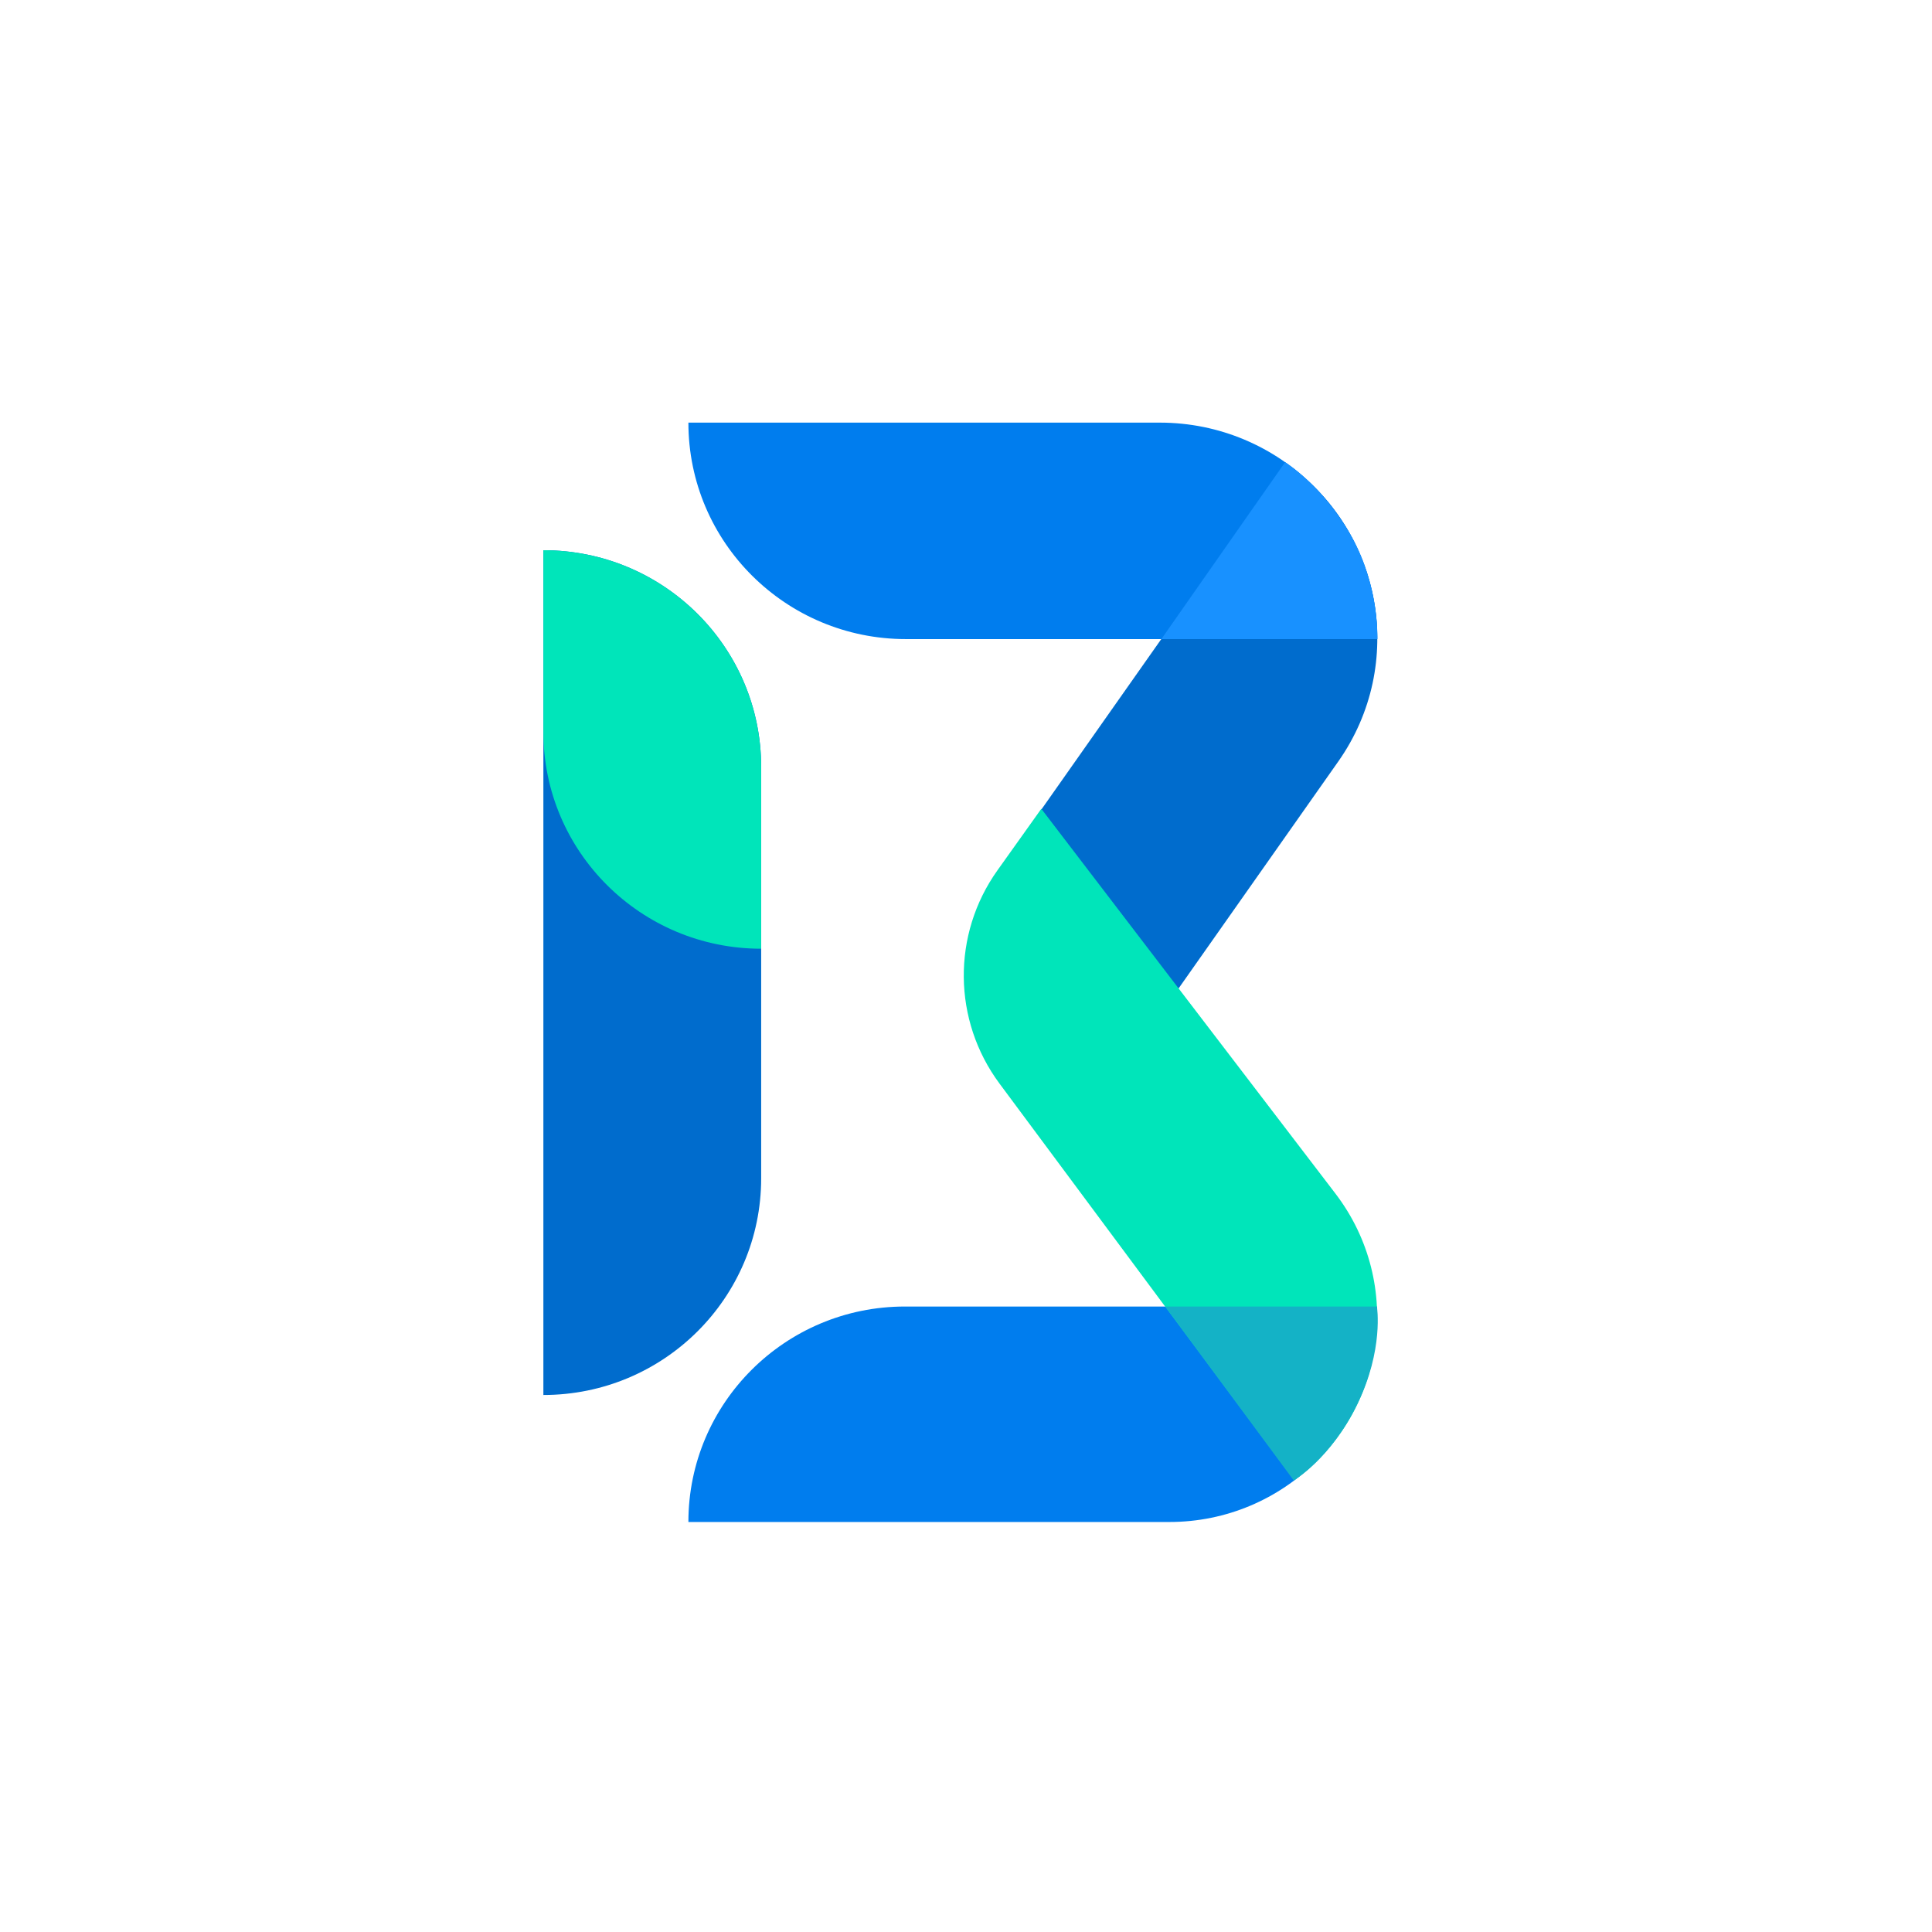
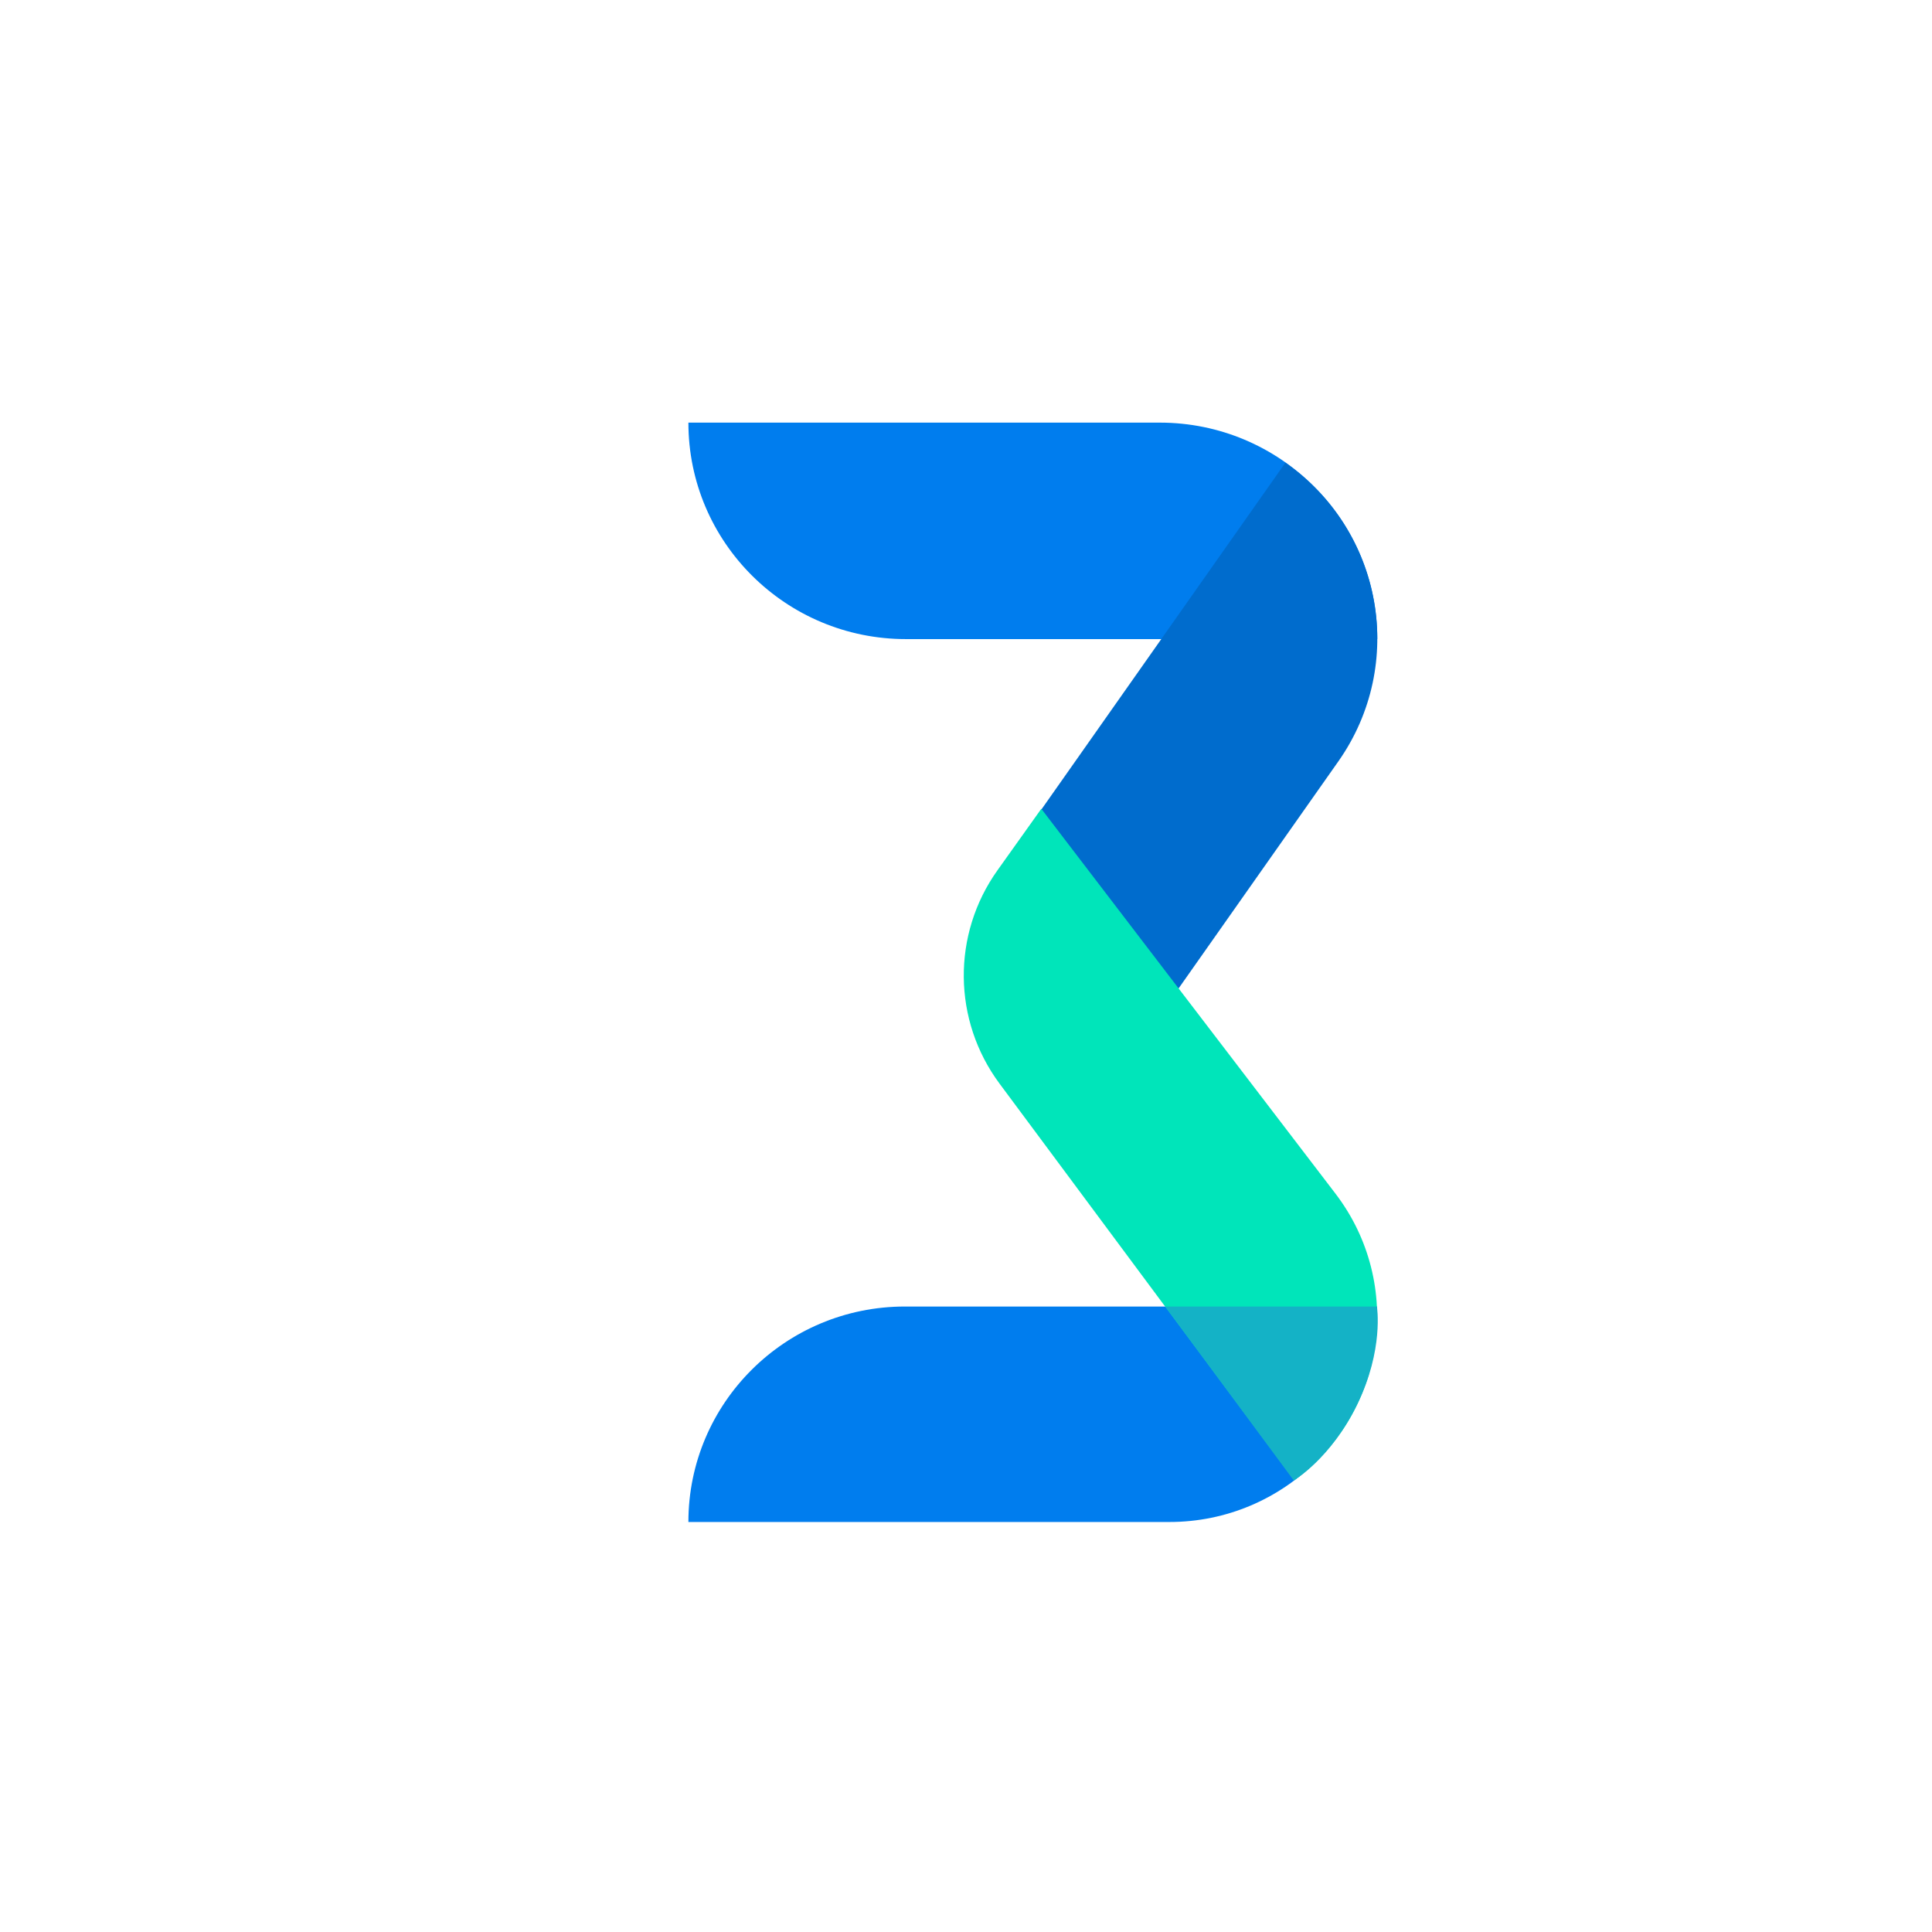
<svg xmlns="http://www.w3.org/2000/svg" width="160" height="160" viewBox="0 0 160 160" fill="none">
  <path d="M114.031 108.912C114.048 118.37 106.347 126.045 96.842 126.045H57.01C57.01 116.19 65.039 108.201 74.943 108.201H114.03L114.031 108.912Z" fill="#007DEE" />
-   <path d="M45 115.527V45.566C54.961 45.566 63.037 53.602 63.037 63.514V97.579C63.037 107.492 54.961 115.527 45 115.527Z" fill="#006CCD" />
-   <path d="M63.037 78.569C53.075 78.569 45 70.533 45 60.621V45.566C54.961 45.566 63.037 53.602 63.037 63.514V78.569Z" fill="#00E5BA" />
  <path d="M57.01 35H96.045C105.995 35 114.061 43.026 114.061 52.927H75.026C65.076 52.927 57.01 44.901 57.01 35Z" fill="#007DEE" />
  <path d="M106.451 38.32C114.526 43.947 116.488 55.022 110.834 63.057L88.842 94.31L86.553 92.715C79.742 87.969 78.087 78.628 82.856 71.851L106.451 38.32Z" fill="#006CCD" />
  <path d="M86.237 66.981L110.595 98.847C116.31 106.325 114.775 117.01 107.183 122.594L82.78 89.744C78.892 84.51 78.822 77.382 82.606 72.074L86.237 66.981Z" fill="#00E5BA" />
  <path d="M107.14 122.601L96.504 108.201H114.03C114.03 108.201 114.619 111.766 112.393 116.314C110.168 120.863 107.14 122.601 107.14 122.601Z" fill="#14B2C6" />
-   <path d="M106.429 38.277C106.429 38.277 109.599 40.248 111.934 44.44C114.269 48.631 114.061 52.926 114.061 52.926H96.172L106.429 38.277Z" fill="#1891FF" />
</svg>